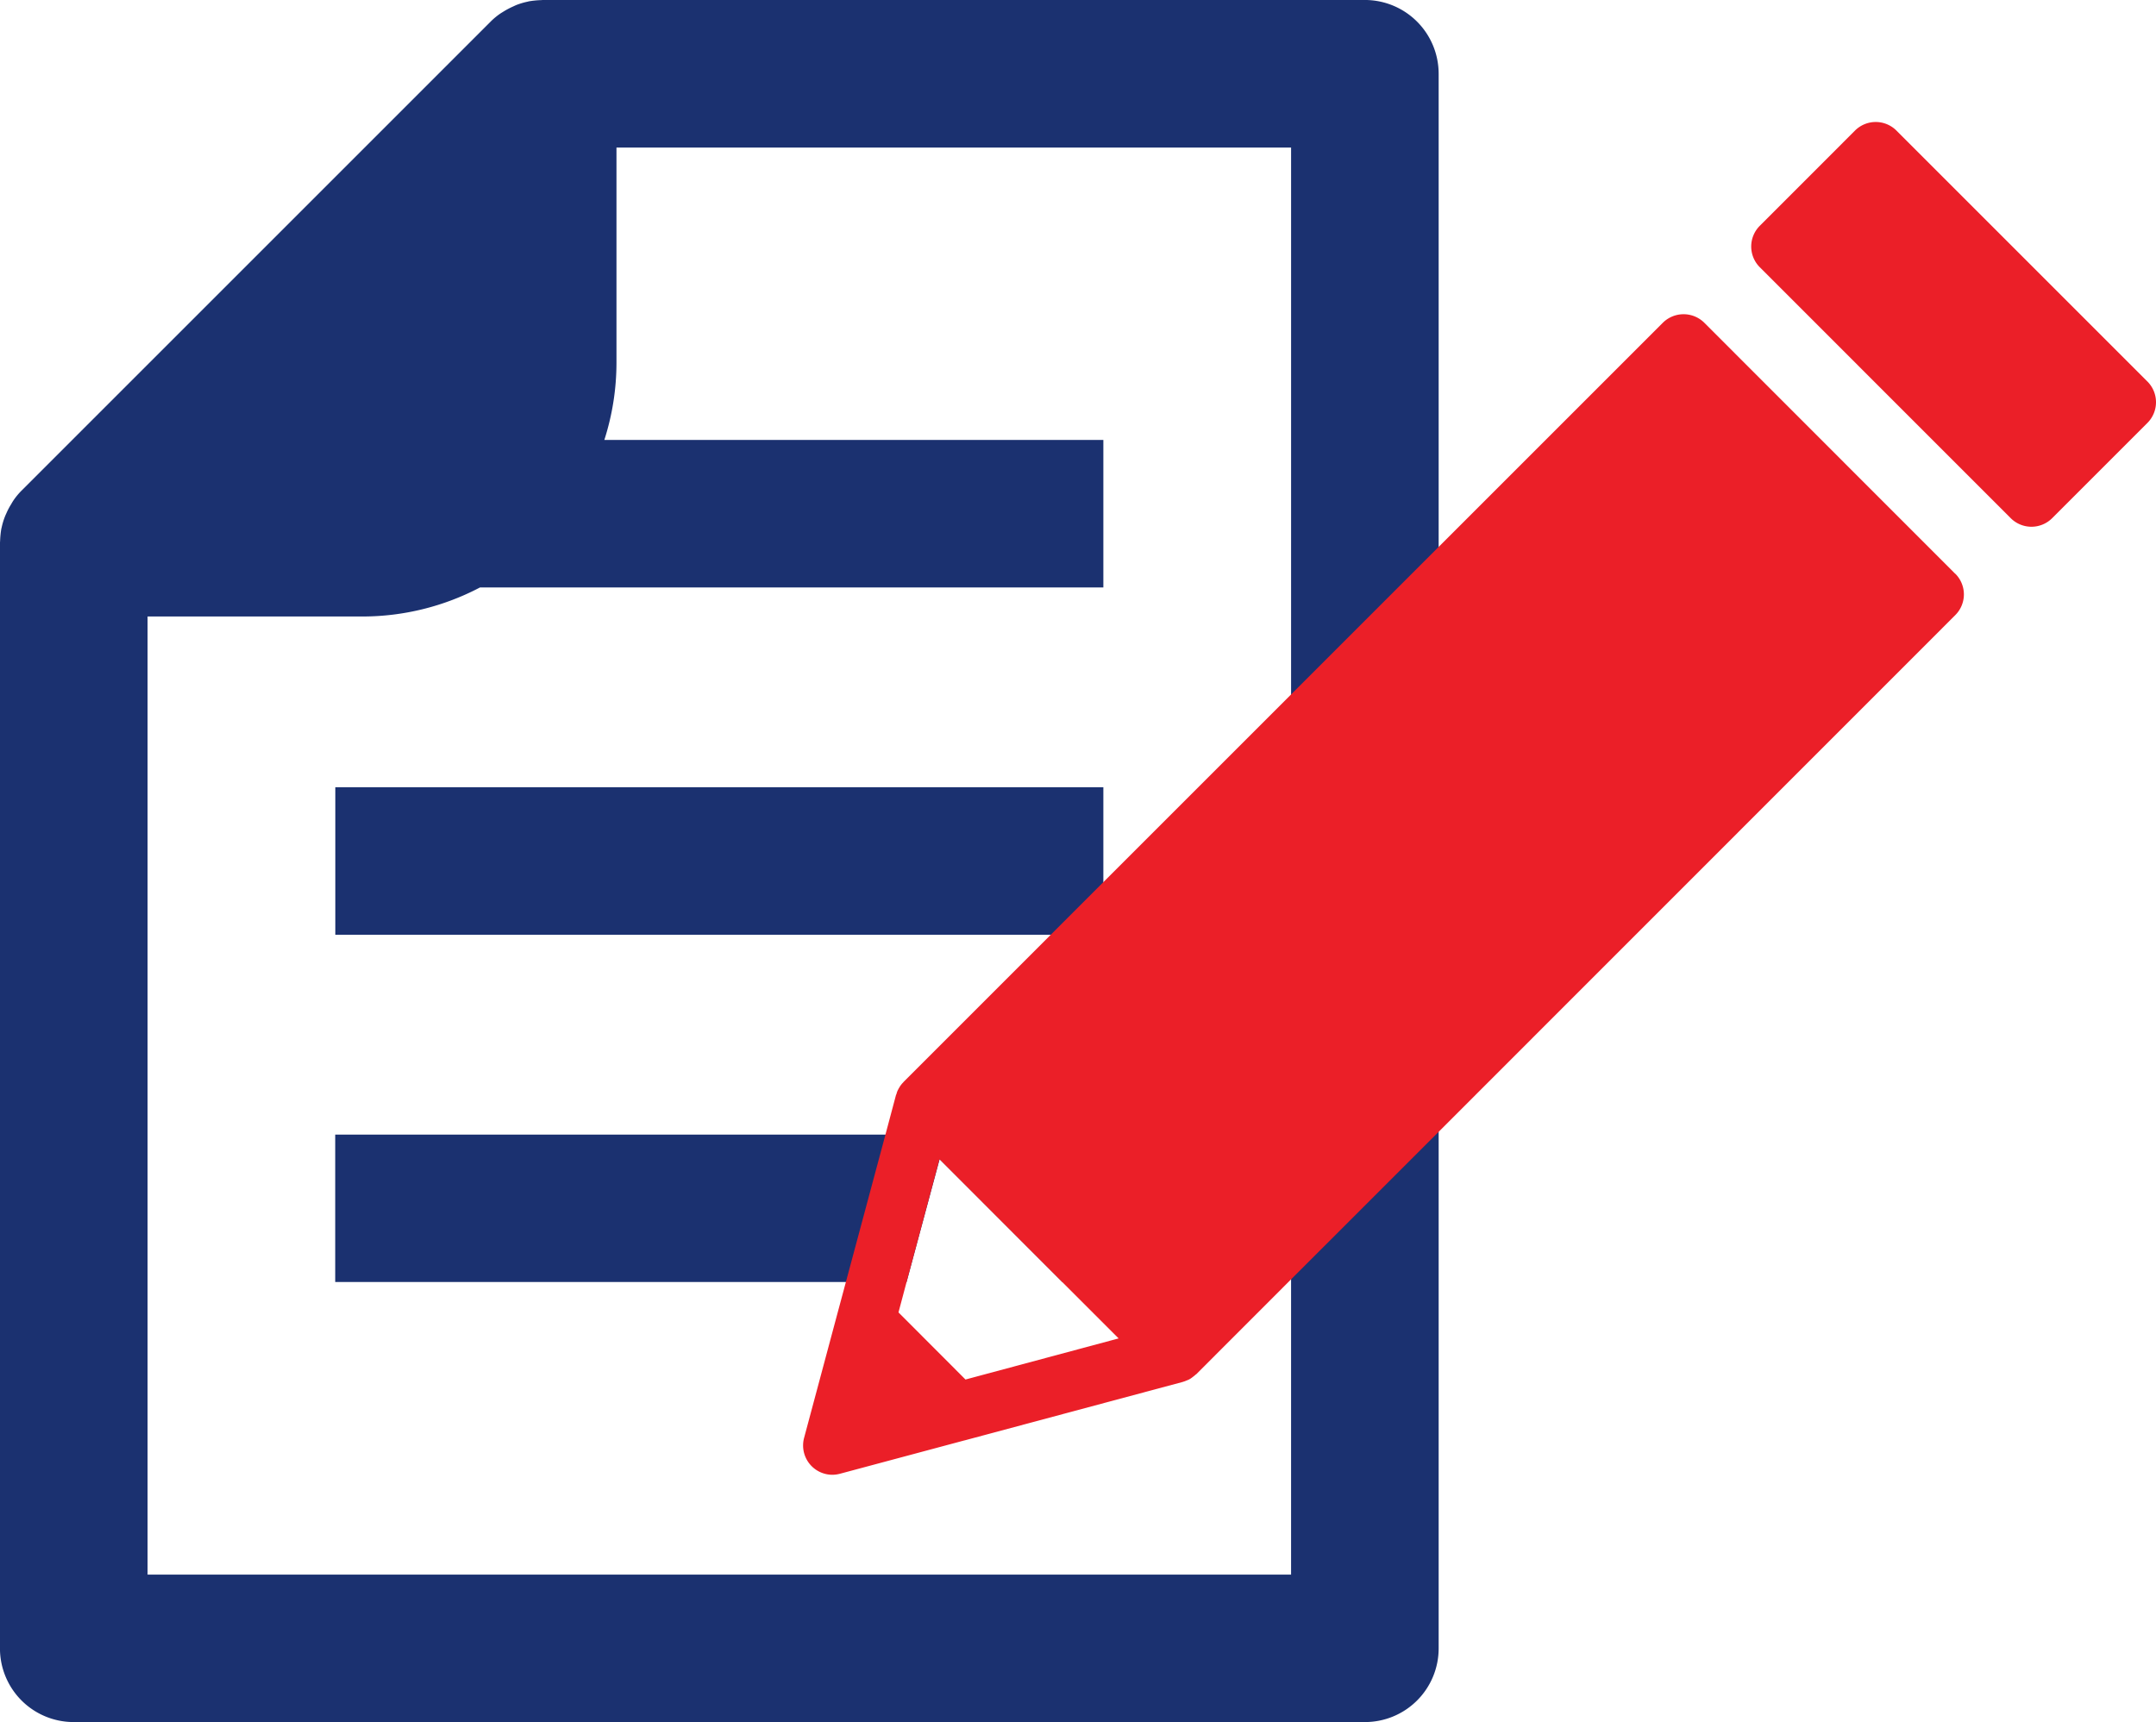
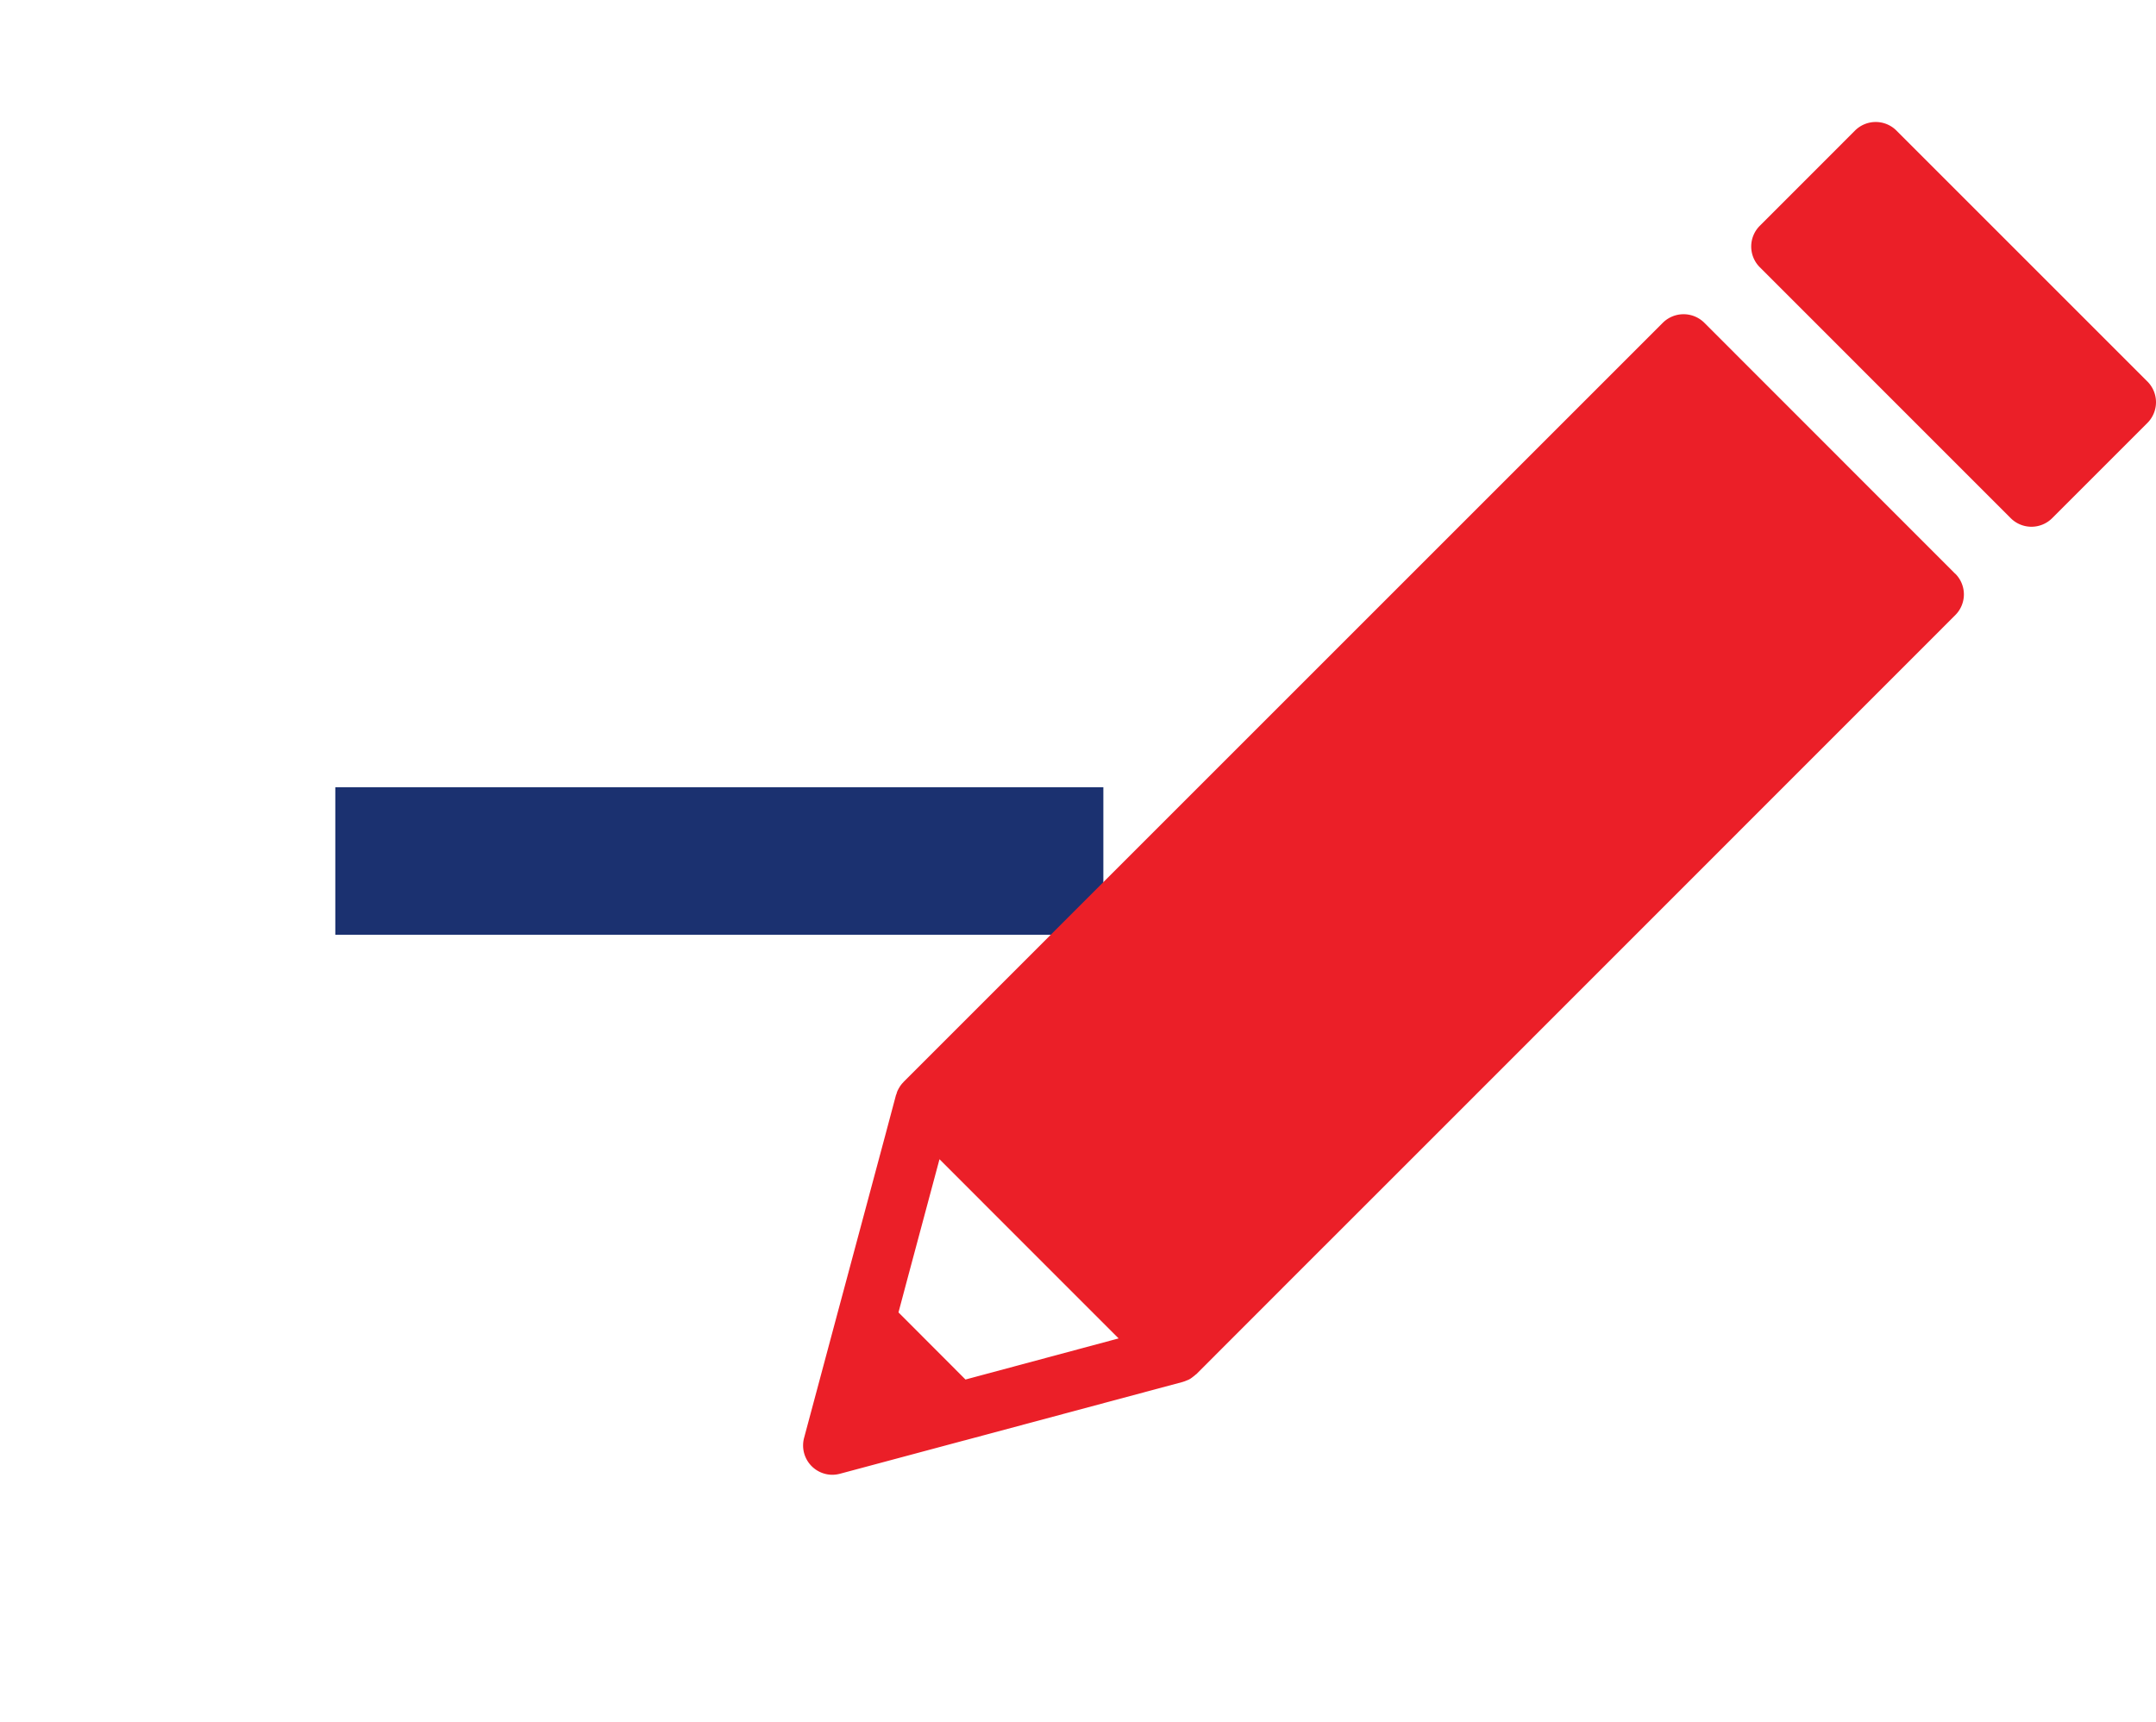
<svg xmlns="http://www.w3.org/2000/svg" width="131.702" height="105.203" viewBox="0 0 131.702 105.203">
  <defs>
    <clipPath id="clip-path">
      <rect id="Rectangle_415" data-name="Rectangle 415" width="131.702" height="105.203" fill="none" />
    </clipPath>
  </defs>
  <g id="Group_260" data-name="Group 260" transform="translate(0 0)">
    <g id="Group_259" data-name="Group 259" transform="translate(0 0)" clip-path="url(#clip-path)">
-       <path id="Path_3125" data-name="Path 3125" d="M83.376,0H33.157c-.03,0-.063.008-.095.008a5.419,5.419,0,0,0-.786.08c-.009,0-.009.009-.017.009a4.258,4.258,0,0,0-.746.222c-.072.032-.136.064-.206.095a4.8,4.8,0,0,0-.525.278L30.59.811a4.1,4.1,0,0,0-.619.51L1.32,29.971a4.1,4.1,0,0,0-.51.619c-.04.063-.08.127-.119.2a4.1,4.1,0,0,0-.278.517c-.03.07-.063.134-.095.214a4.154,4.154,0,0,0-.224.739c0,.008-.008.008-.008.017a5.419,5.419,0,0,0-.08.786c0,.032-.008.064-.008.095V100.7a4.5,4.5,0,0,0,4.508,4.508H83.376a4.5,4.5,0,0,0,4.506-4.508V4.508A4.509,4.509,0,0,0,83.376,0M78.867,96.2H9.015V37.665H22.148a15.43,15.43,0,0,0,7.17-1.773H67.4V26.878H36.917a15.451,15.451,0,0,0,.741-4.73V9.015h41.21Z" transform="translate(0 -0.001)" fill="#1b3170" />
-       <path id="Path_3126" data-name="Path 3126" d="M57.732,36.595V45.6h-2.5l-7.5-7.505L45.713,45.6H10.81V36.595Z" transform="translate(9.667 32.724)" fill="#1b3170" />
      <rect id="Rectangle_414" data-name="Rectangle 414" width="46.917" height="9.013" transform="translate(20.483 48.097)" fill="#1b3170" />
      <path id="Path_3127" data-name="Path 3127" d="M96.273,25.987,80.947,10.653a1.8,1.8,0,0,0-2.527,0l-13.7,13.7-9.015,9.015L44.236,44.835l-3.211,3.213L32.043,57.03a.365.365,0,0,0-.025.032,1.431,1.431,0,0,0-.239.311.842.842,0,0,0-.063.11,1.07,1.07,0,0,0-.112.286c-.008.025-.025.049-.032.072l-.644,2.417-2.417,9.007-.517,1.923L25.96,78.78a1.791,1.791,0,0,0,1.726,2.258,1.894,1.894,0,0,0,.468-.064l7.592-2.034h.008l13.339-3.576c.032-.009.064-.025.1-.032.08-.032.159-.064.246-.1a1.071,1.071,0,0,0,.142-.08c.08-.055.159-.119.239-.182a.713.713,0,0,1,.1-.08l5.795-5.8,9.015-9.013,31.551-31.56a1.784,1.784,0,0,0,0-2.529M35.818,75.218l-4.093-4.1.493-1.853,2.012-7.505,7.5,7.505,3.442,3.442Z" transform="translate(23.16 9.062)" fill="#eb1f28" />
      <path id="Path_3128" data-name="Path 3128" d="M80.677,19.79,65.345,4.458a1.79,1.79,0,0,0-2.529,0L57,10.277a1.788,1.788,0,0,0,0,2.531L72.329,28.14a1.79,1.79,0,0,0,2.529,0l5.819-5.819a1.788,1.788,0,0,0,0-2.531" transform="translate(50.5 3.518)" fill="#eb1f28" />
    </g>
  </g>
</svg>